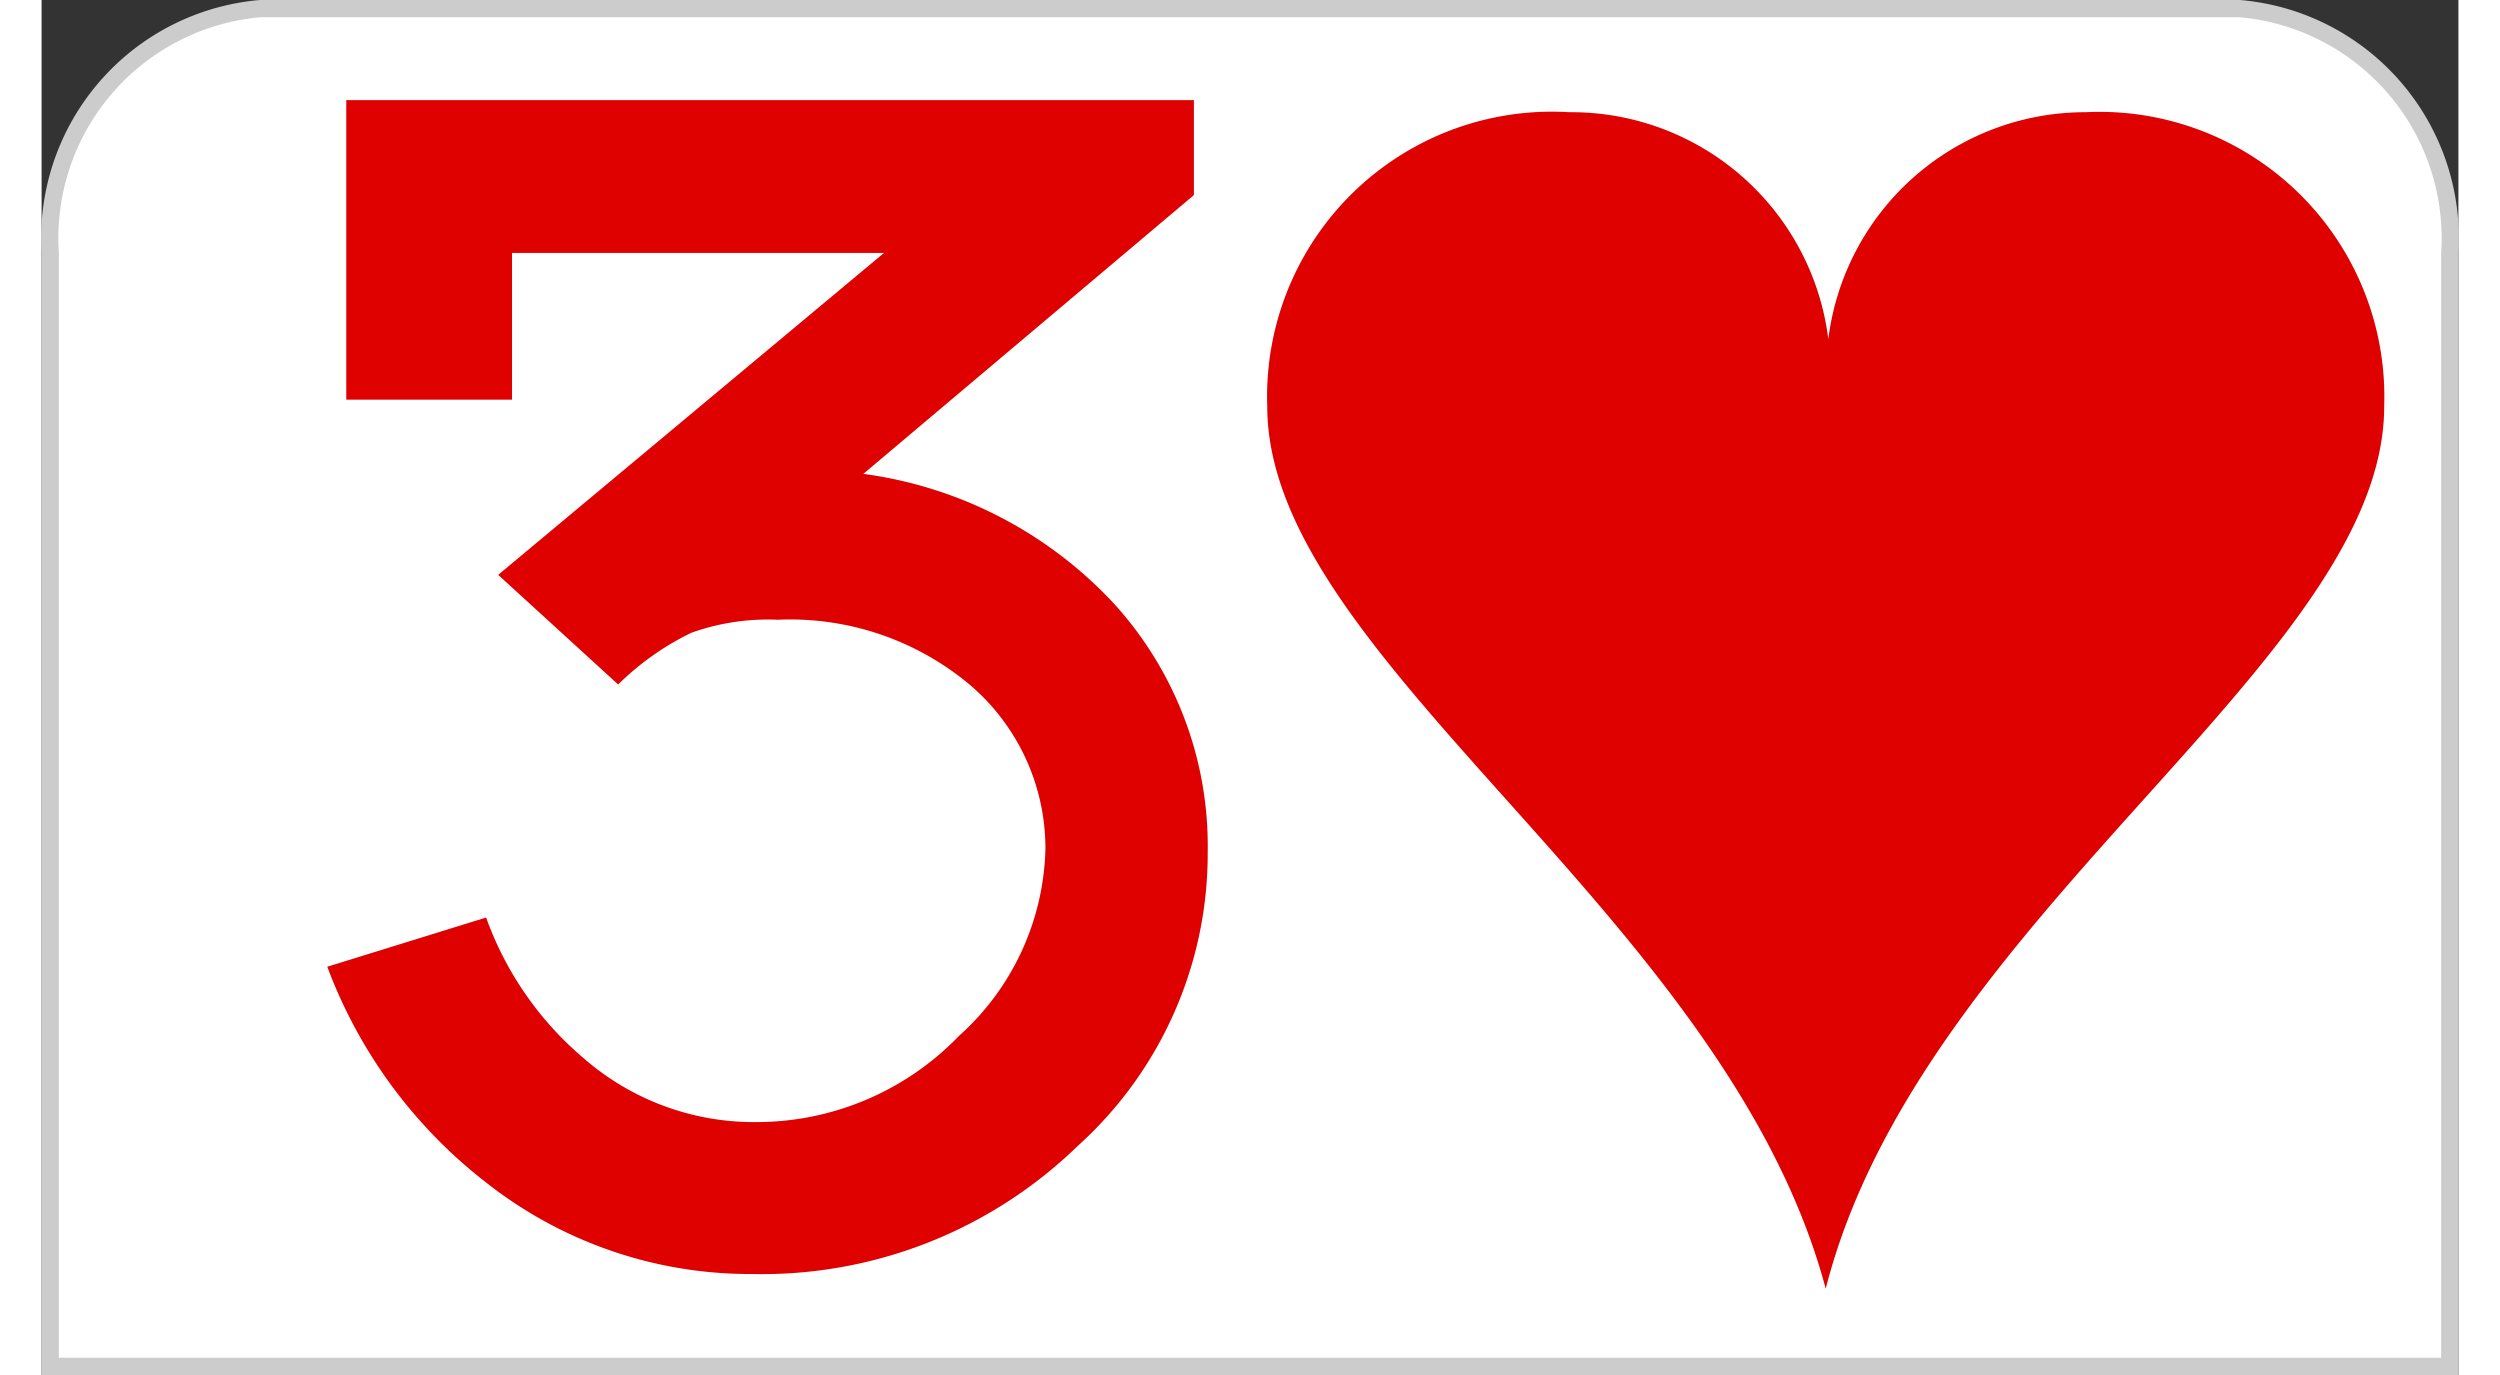
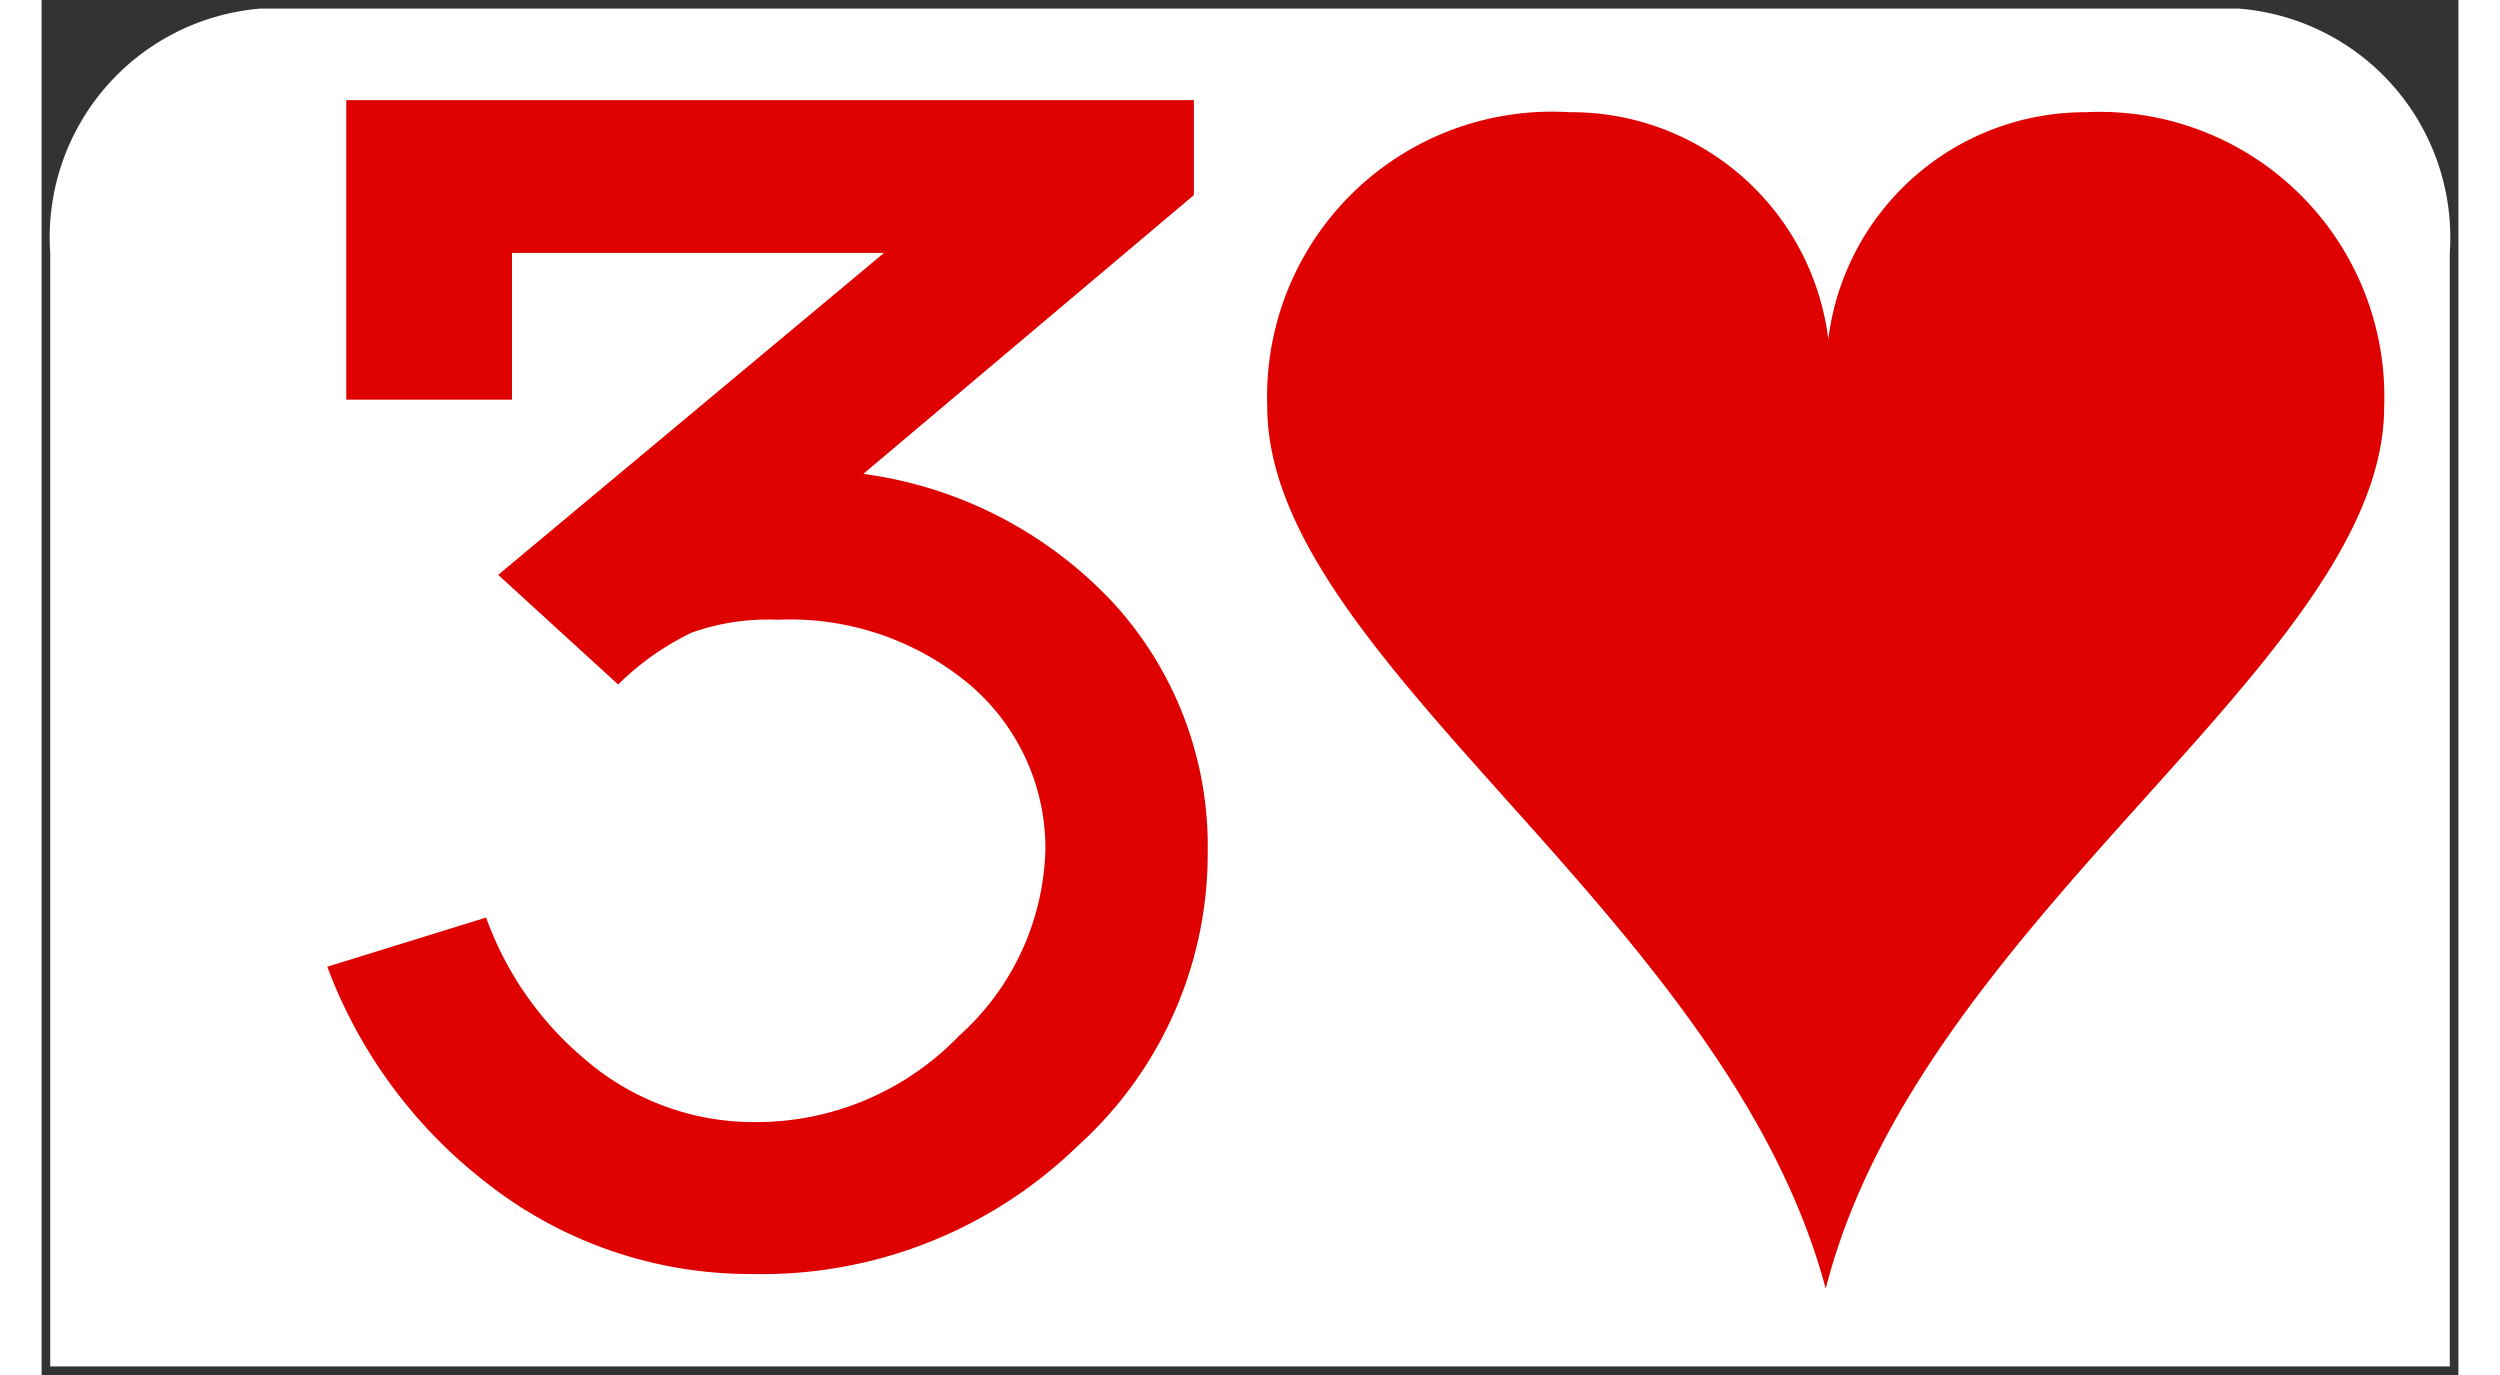
<svg xmlns="http://www.w3.org/2000/svg" id="Calque_1" data-name="Calque 1" width="40" height="22" viewBox="0 0 28 15.93">
  <rect x="0" y="0" width="28" height="15.93" fill="#333333" stroke="none" />
  <defs>
    <style>.cls-1{fill:#fff;}.cls-2{fill:#ccc;}.cls-3{fill:#df0000;}</style>
  </defs>
  <path class="cls-1" d="M1.1,15.9V3A2.66,2.66,0,0,1,3.53.17H26.46A2.66,2.66,0,0,1,28.9,3V15.9Z" transform="translate(-1 -0.07)" />
-   <path class="cls-2" d="M26.47.27A2.57,2.57,0,0,1,28.8,3V15.8H1.2V3A2.57,2.57,0,0,1,3.53.27H26.47m0-.2H3.53A2.77,2.77,0,0,0,1,3V16H29V3A2.77,2.77,0,0,0,26.47.07Z" transform="translate(-1 -0.07)" />
  <path class="cls-3" d="M9.23,14.83a4.94,4.94,0,0,1-3.08-1.06,5.67,5.67,0,0,1-1.84-2.5l1.84-.57a3.83,3.83,0,0,0,1.13,1.63,3,3,0,0,0,2,.74,3.26,3.26,0,0,0,2.35-1,3,3,0,0,0,1-2.17A2.49,2.49,0,0,0,11.75,8a3.24,3.24,0,0,0-2.22-.75,2.64,2.64,0,0,0-1,.15A3.16,3.16,0,0,0,7.68,8L6.29,6.73,10.76,3H6.45V4.7H4.53V1.23h9.82v1.1L10.52,5.56a4.84,4.84,0,0,1,2.91,1.51,4.17,4.17,0,0,1,1.08,2.87A4.56,4.56,0,0,1,13,13.35,5.25,5.25,0,0,1,9.23,14.83Z" transform="translate(-1 -0.07)" />
  <g id="layer1-9-6">
    <path id="hl-8" class="cls-3" d="M24.68,1.37A3,3,0,0,0,21.7,4a3,3,0,0,0-3-2.63,3.3,3.3,0,0,0-3.5,3.41c0,2.94,5.32,5.9,6.47,10.22,1.1-4.32,6.47-7.28,6.47-10.22A3.3,3.3,0,0,0,24.68,1.37Z" transform="translate(-1 -0.07)" />
  </g>
</svg>